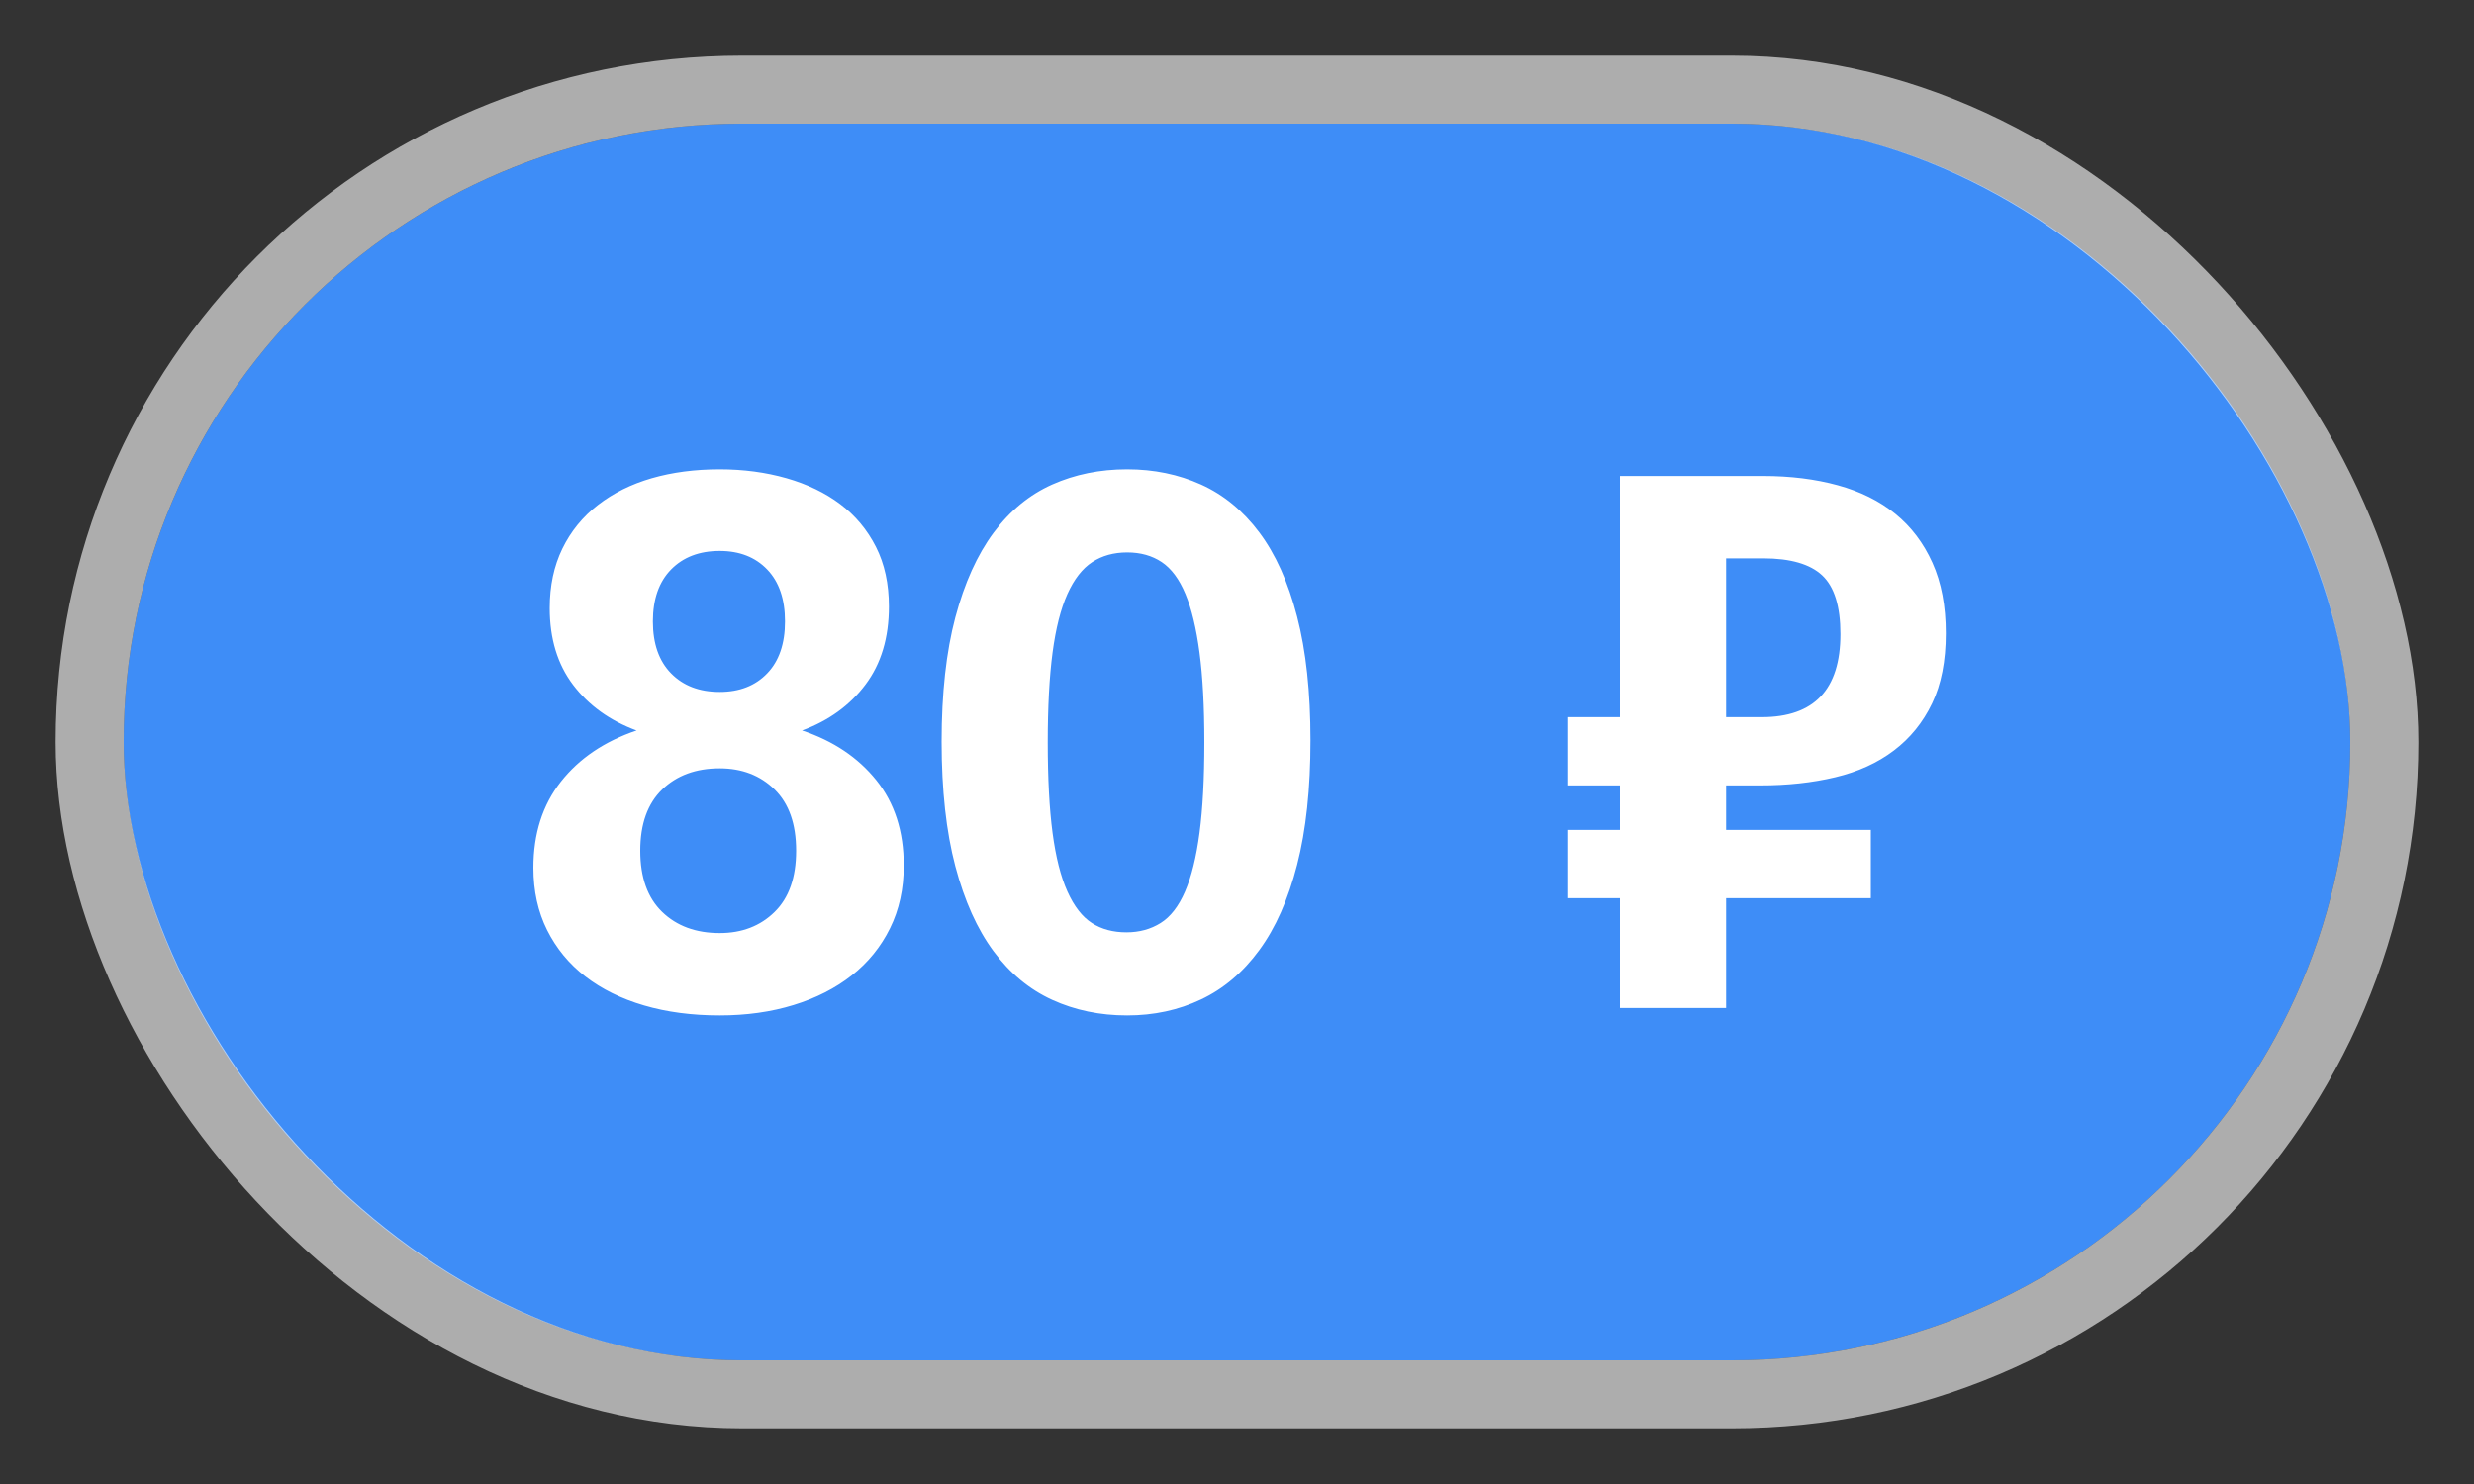
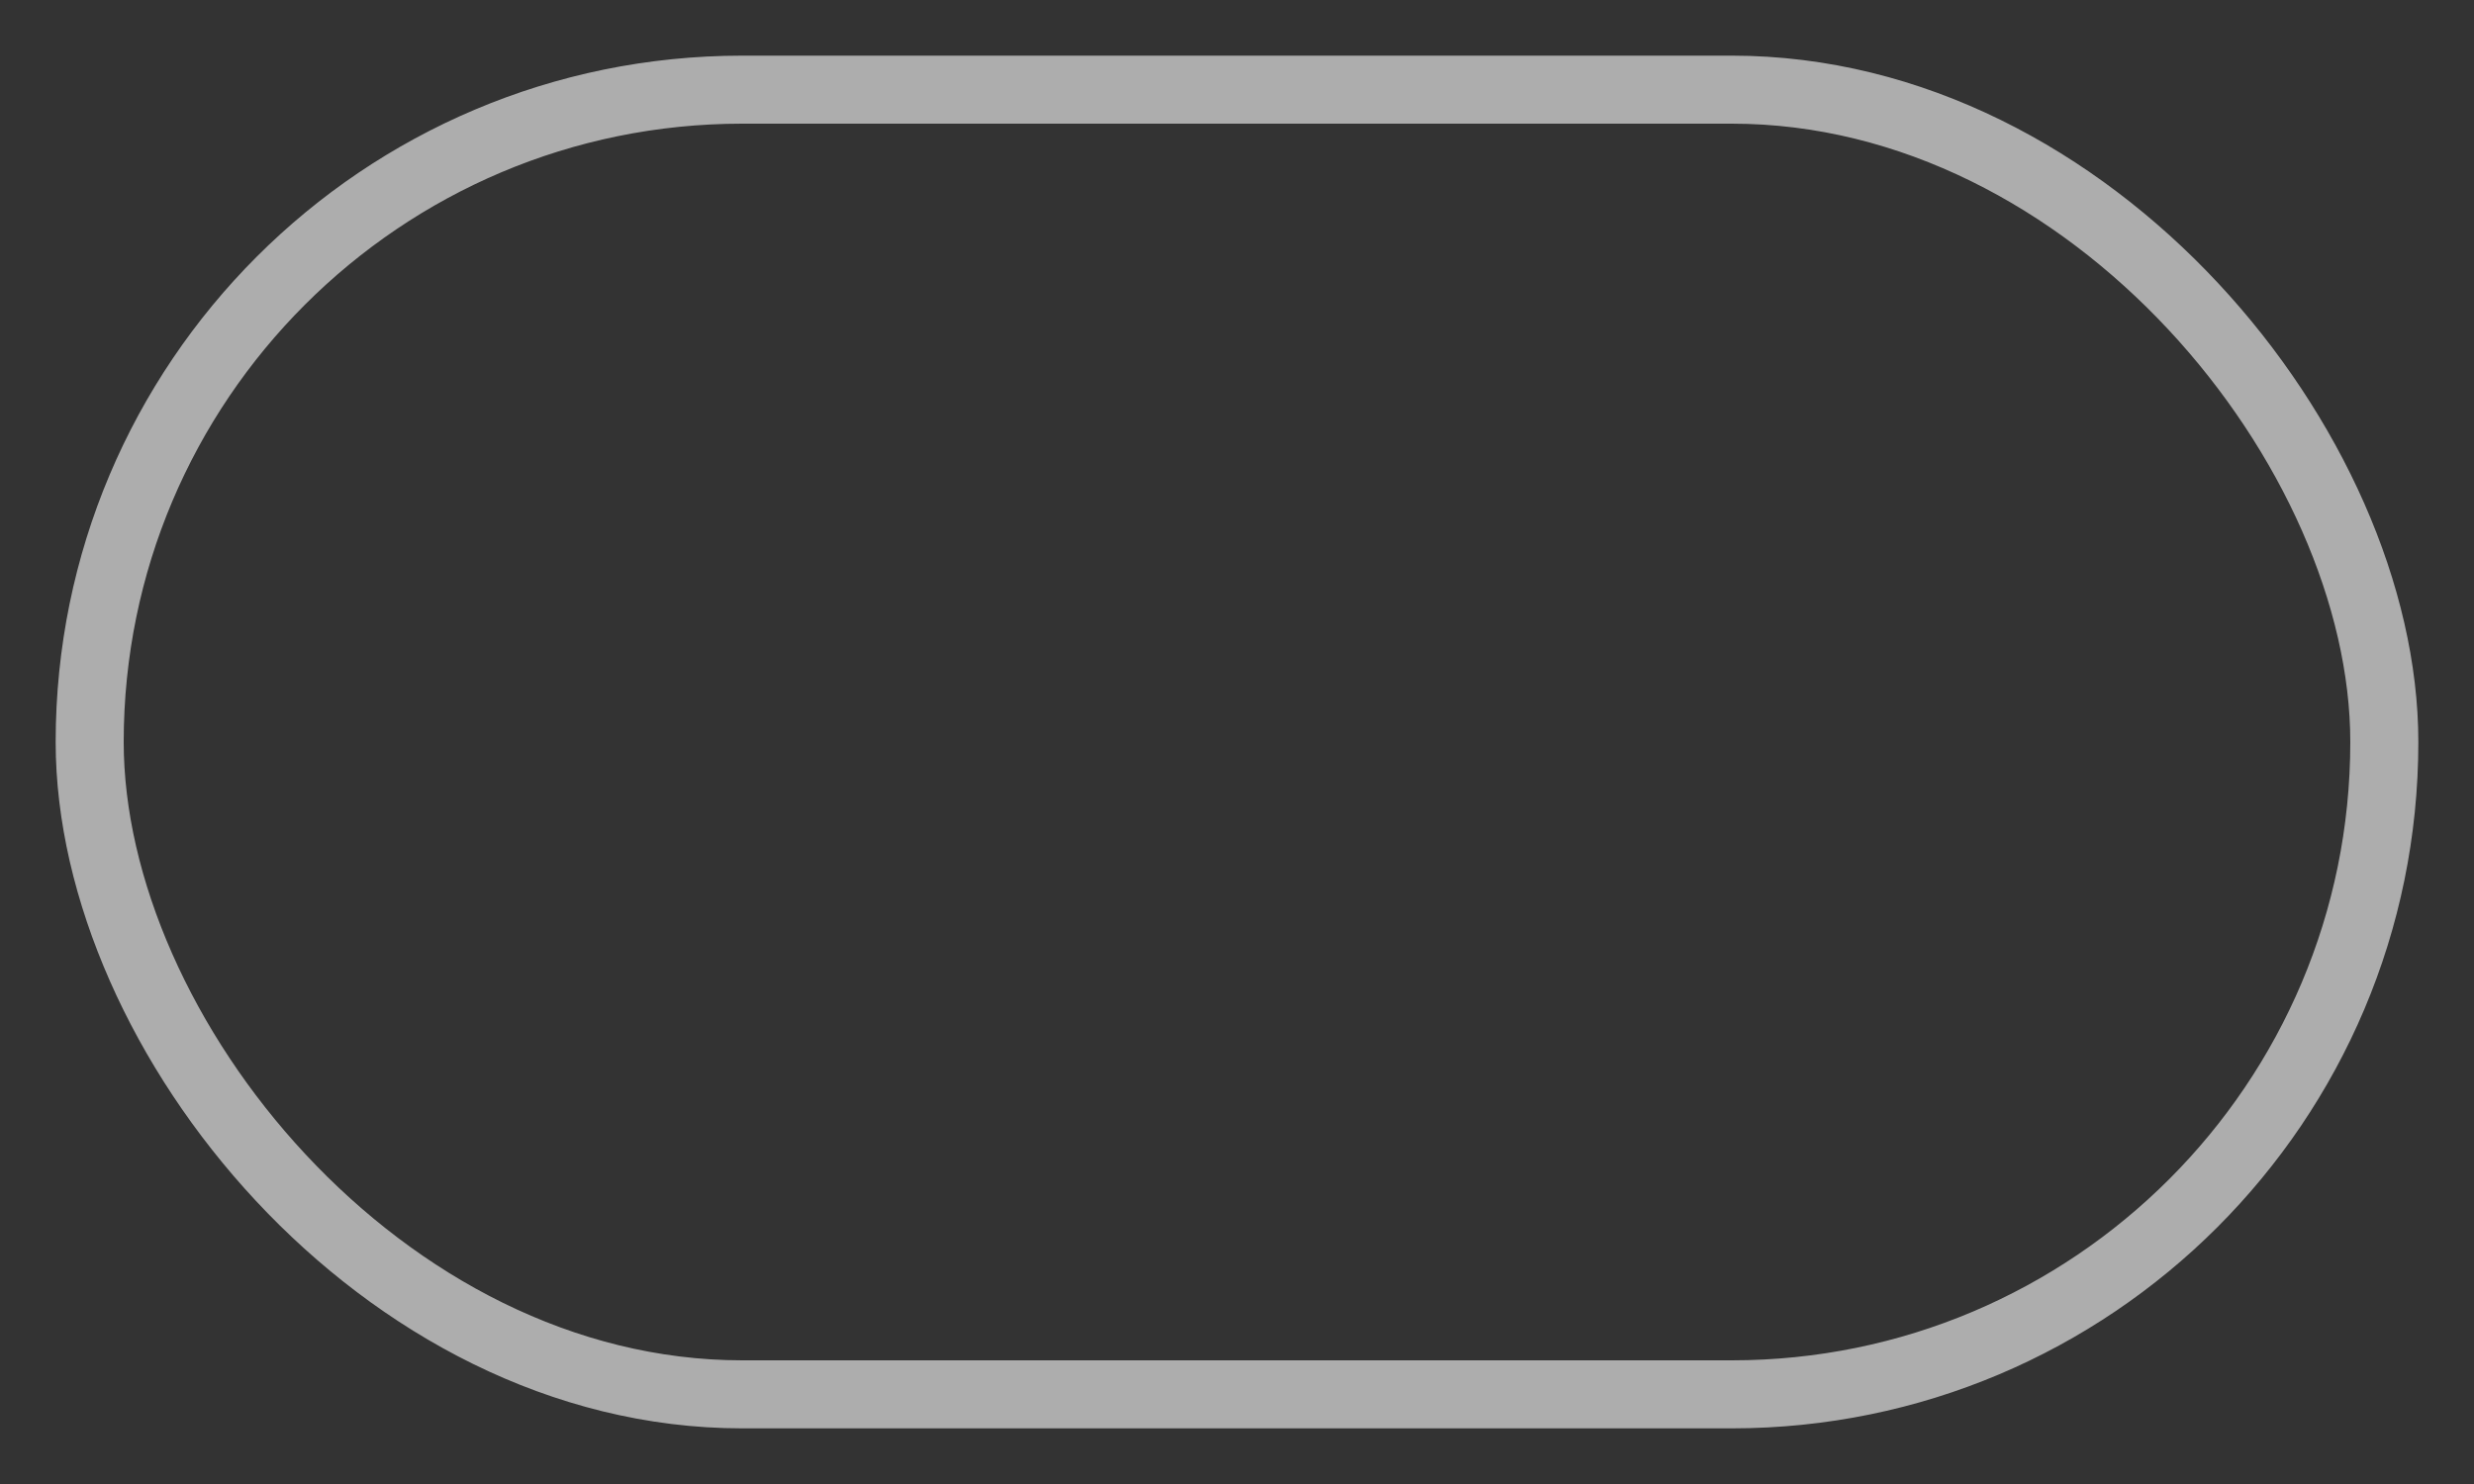
<svg xmlns="http://www.w3.org/2000/svg" width="40" height="24" viewBox="0 0 40 24" fill="none">
  <rect x="0" y="0" width="40" height="24" fill="#333333" stroke="none" />
-   <rect x="2" y="2" width="36" height="20" rx="10" fill="#3E8DF7" />
  <rect x="1.45" y="1.45" width="37.1" height="21.1" rx="10.55" stroke="white" stroke-opacity="0.6" stroke-width="1.1" />
-   <path fill-rule="evenodd" clip-rule="evenodd" d="M14.612 13.998C14.612 14.374 14.538 14.712 14.39 15.012C14.242 15.312 14.036 15.566 13.772 15.774C13.508 15.982 13.194 16.142 12.83 16.254C12.466 16.366 12.068 16.422 11.636 16.422C11.188 16.422 10.78 16.368 10.412 16.26C10.044 16.152 9.728 15.996 9.464 15.792C9.2 15.588 8.994 15.338 8.846 15.042C8.698 14.746 8.624 14.41 8.624 14.034C8.624 13.482 8.772 13.018 9.068 12.642C9.364 12.266 9.772 11.99 10.292 11.814C9.86 11.654 9.518 11.408 9.266 11.076C9.014 10.744 8.888 10.33 8.888 9.834C8.888 9.474 8.956 9.154 9.092 8.874C9.228 8.594 9.42 8.358 9.668 8.166C9.916 7.974 10.206 7.83 10.538 7.734C10.87 7.638 11.236 7.59 11.636 7.59C12.02 7.59 12.38 7.638 12.716 7.734C13.052 7.83 13.342 7.97 13.586 8.154C13.83 8.338 14.022 8.568 14.162 8.844C14.302 9.12 14.372 9.442 14.372 9.81C14.372 10.314 14.246 10.734 13.994 11.07C13.742 11.406 13.4 11.654 12.968 11.814C13.472 11.982 13.872 12.25 14.168 12.618C14.464 12.986 14.612 13.446 14.612 13.998ZM11.636 11.19C11.956 11.19 12.212 11.09 12.404 10.89C12.596 10.69 12.692 10.41 12.692 10.05C12.692 9.69 12.596 9.41 12.404 9.21C12.212 9.01 11.956 8.91 11.636 8.91C11.308 8.91 11.046 9.01 10.85 9.21C10.654 9.41 10.556 9.69 10.556 10.05C10.556 10.41 10.654 10.69 10.85 10.89C11.046 11.09 11.308 11.19 11.636 11.19ZM11.636 15.09C11.996 15.09 12.292 14.976 12.524 14.748C12.756 14.52 12.872 14.19 12.872 13.758C12.872 13.326 12.756 12.996 12.524 12.768C12.292 12.54 11.996 12.426 11.636 12.426C11.252 12.426 10.942 12.54 10.706 12.768C10.47 12.996 10.352 13.326 10.352 13.758C10.352 14.19 10.47 14.52 10.706 14.748C10.942 14.976 11.252 15.09 11.636 15.09ZM18.224 16.422C17.784 16.422 17.38 16.338 17.012 16.17C16.644 16.002 16.328 15.74 16.064 15.384C15.8 15.028 15.594 14.57 15.446 14.01C15.298 13.45 15.224 12.778 15.224 11.994C15.224 11.21 15.298 10.54 15.446 9.984C15.594 9.428 15.8 8.972 16.064 8.616C16.328 8.26 16.644 8 17.012 7.836C17.38 7.672 17.784 7.59 18.224 7.59C18.656 7.59 19.054 7.672 19.418 7.836C19.782 8 20.096 8.258 20.36 8.61C20.624 8.962 20.828 9.416 20.972 9.972C21.116 10.528 21.188 11.194 21.188 11.97C21.188 12.754 21.116 13.426 20.972 13.986C20.828 14.546 20.624 15.006 20.36 15.366C20.096 15.726 19.782 15.992 19.418 16.164C19.054 16.336 18.656 16.422 18.224 16.422ZM18.212 15.078C18.42 15.078 18.604 15.028 18.764 14.928C18.924 14.828 19.056 14.658 19.16 14.418C19.264 14.178 19.342 13.862 19.394 13.47C19.446 13.078 19.472 12.59 19.472 12.006C19.472 11.43 19.446 10.946 19.394 10.554C19.342 10.162 19.266 9.846 19.166 9.606C19.066 9.366 18.938 9.194 18.782 9.09C18.626 8.986 18.44 8.934 18.224 8.934C18.008 8.934 17.82 8.986 17.66 9.09C17.5 9.194 17.366 9.366 17.258 9.606C17.15 9.846 17.07 10.162 17.018 10.554C16.966 10.946 16.94 11.43 16.94 12.006C16.94 12.59 16.966 13.078 17.018 13.47C17.07 13.862 17.15 14.178 17.258 14.418C17.366 14.658 17.498 14.828 17.654 14.928C17.81 15.028 17.996 15.078 18.212 15.078ZM26.192 11.598V7.698H28.508C28.948 7.698 29.35 7.748 29.714 7.848C30.078 7.948 30.388 8.102 30.644 8.31C30.9 8.518 31.1 8.782 31.244 9.102C31.388 9.422 31.46 9.802 31.46 10.242C31.46 10.69 31.386 11.068 31.238 11.376C31.09 11.684 30.884 11.938 30.62 12.138C30.356 12.338 30.04 12.482 29.672 12.57C29.304 12.658 28.9 12.702 28.46 12.702H27.908V13.422H30.248V14.526H27.908V16.302H26.192V14.526H25.34V13.422H26.192V12.702H25.34V11.598H26.192ZM27.908 9.03V11.598H28.484C29.332 11.598 29.756 11.15 29.756 10.254C29.756 9.806 29.658 9.49 29.462 9.306C29.266 9.122 28.948 9.03 28.508 9.03H27.908Z" fill="white" />
</svg>